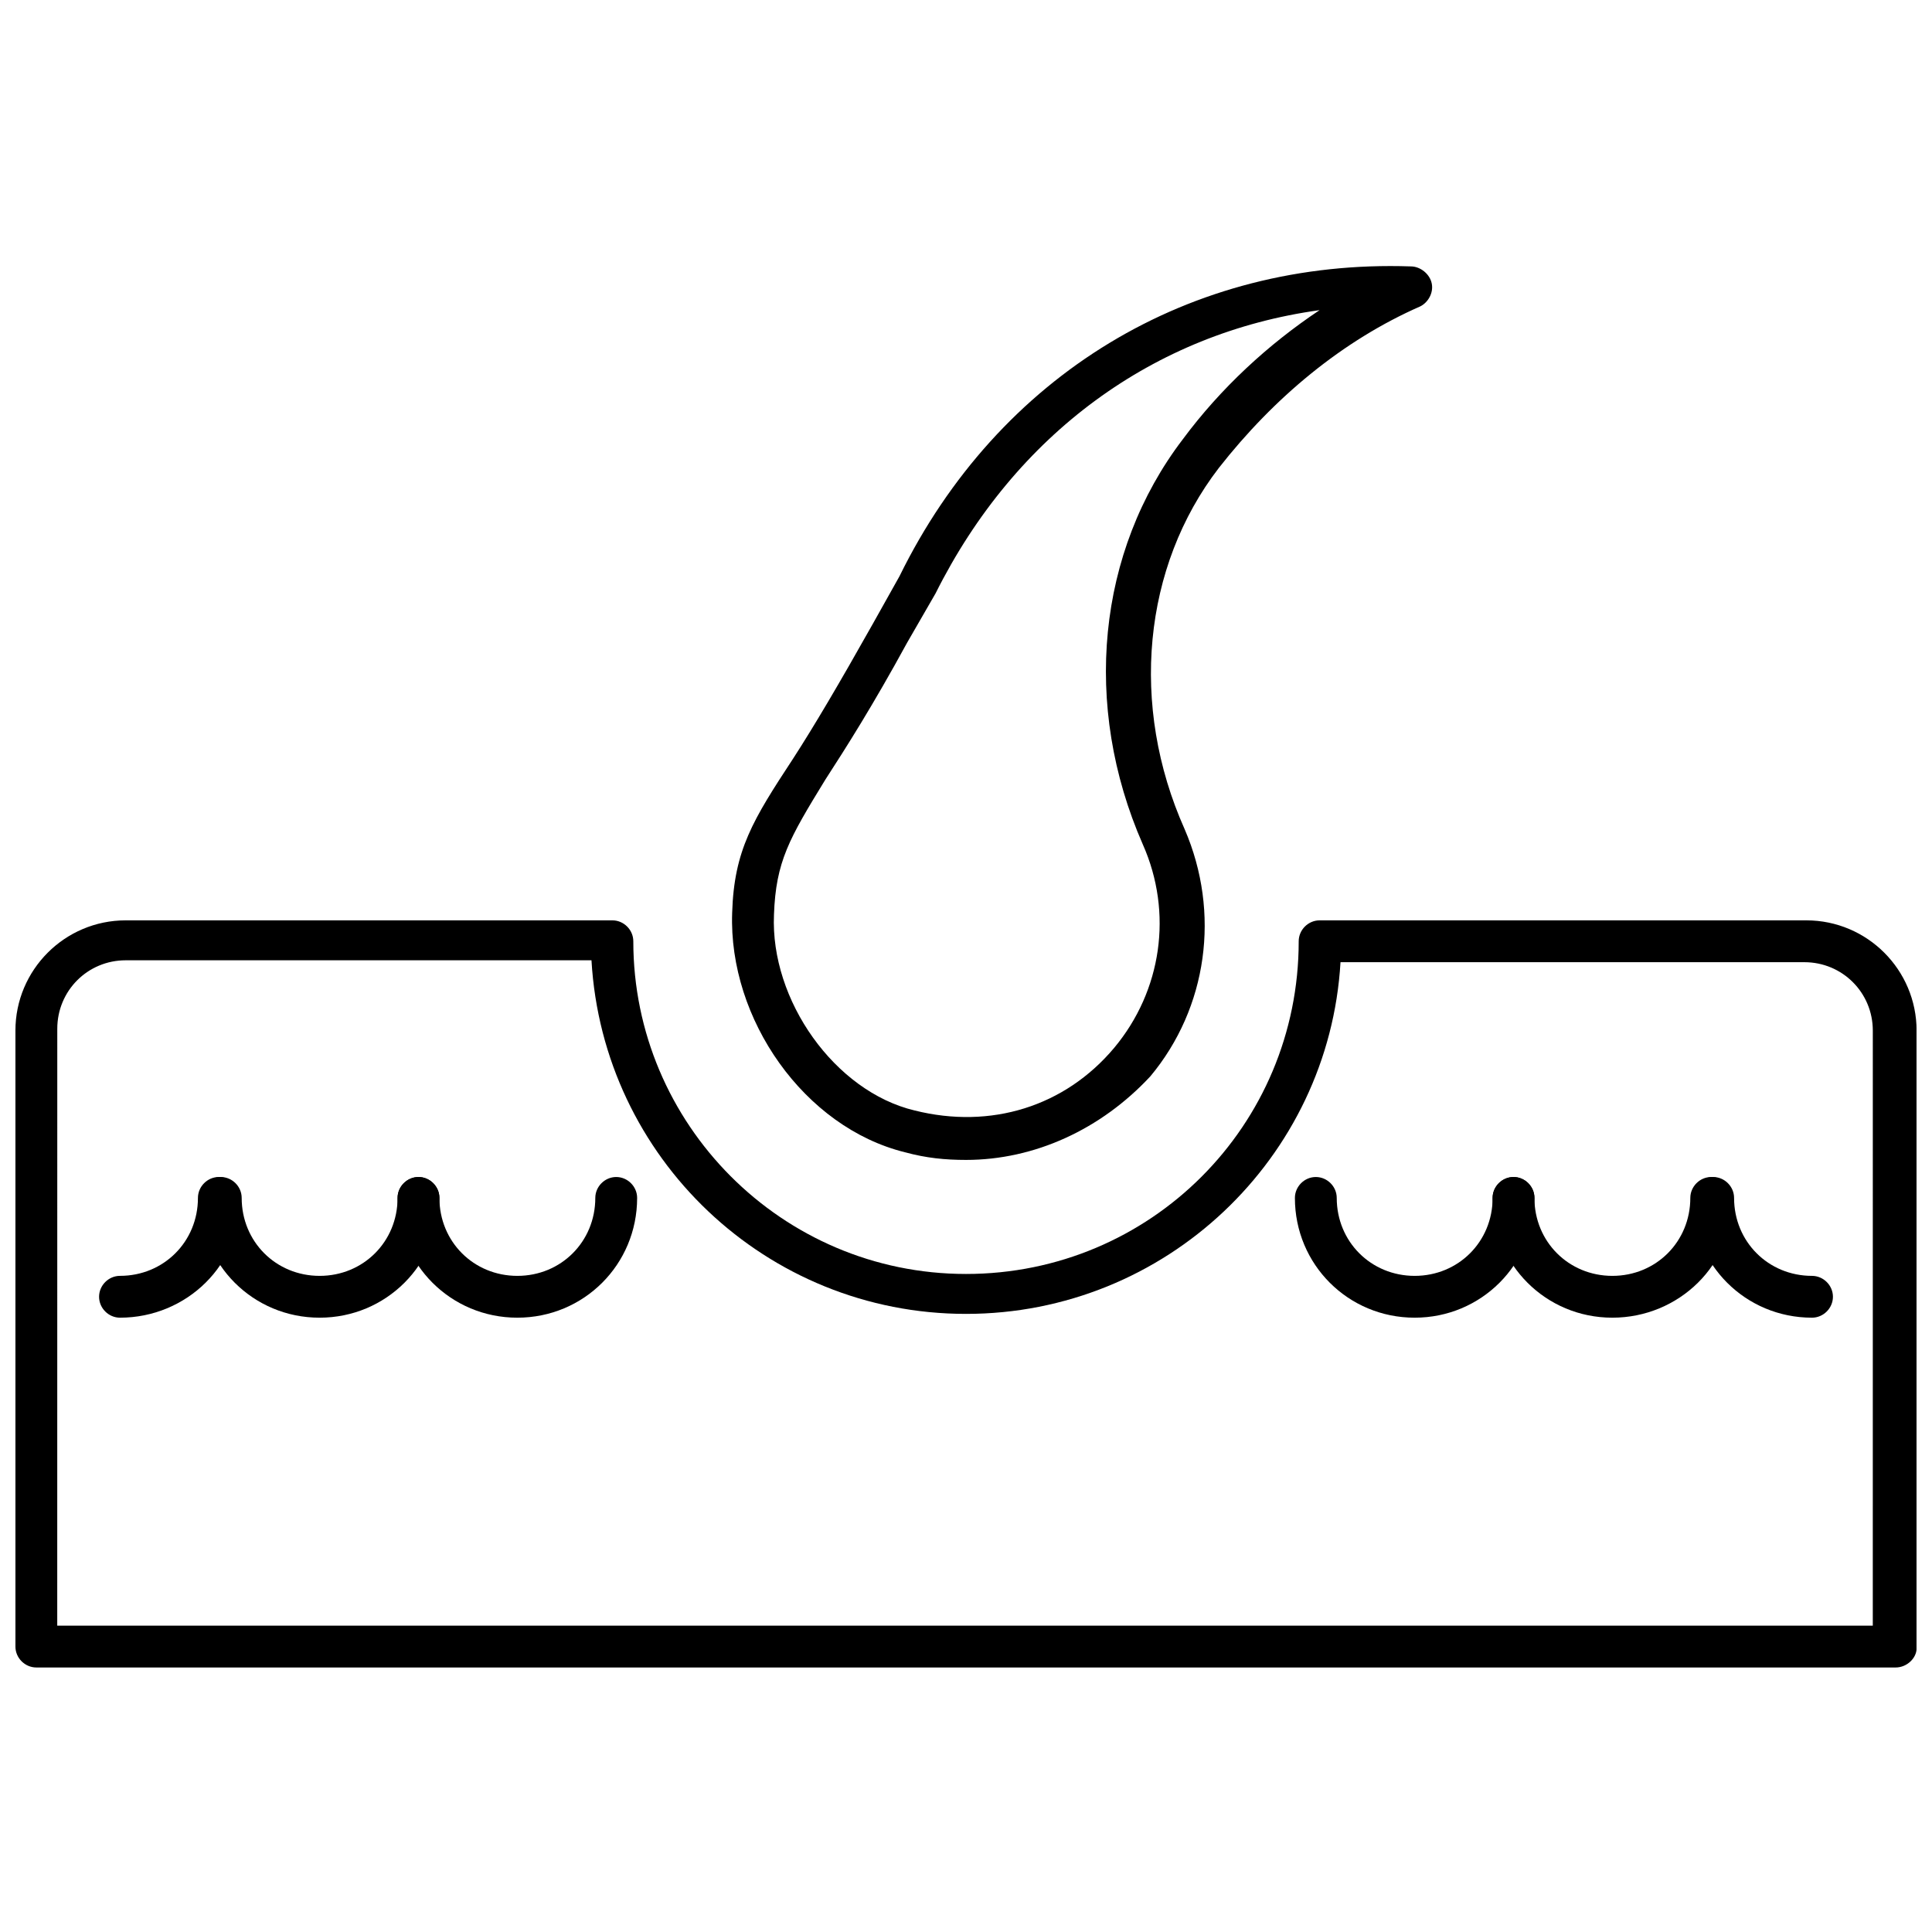
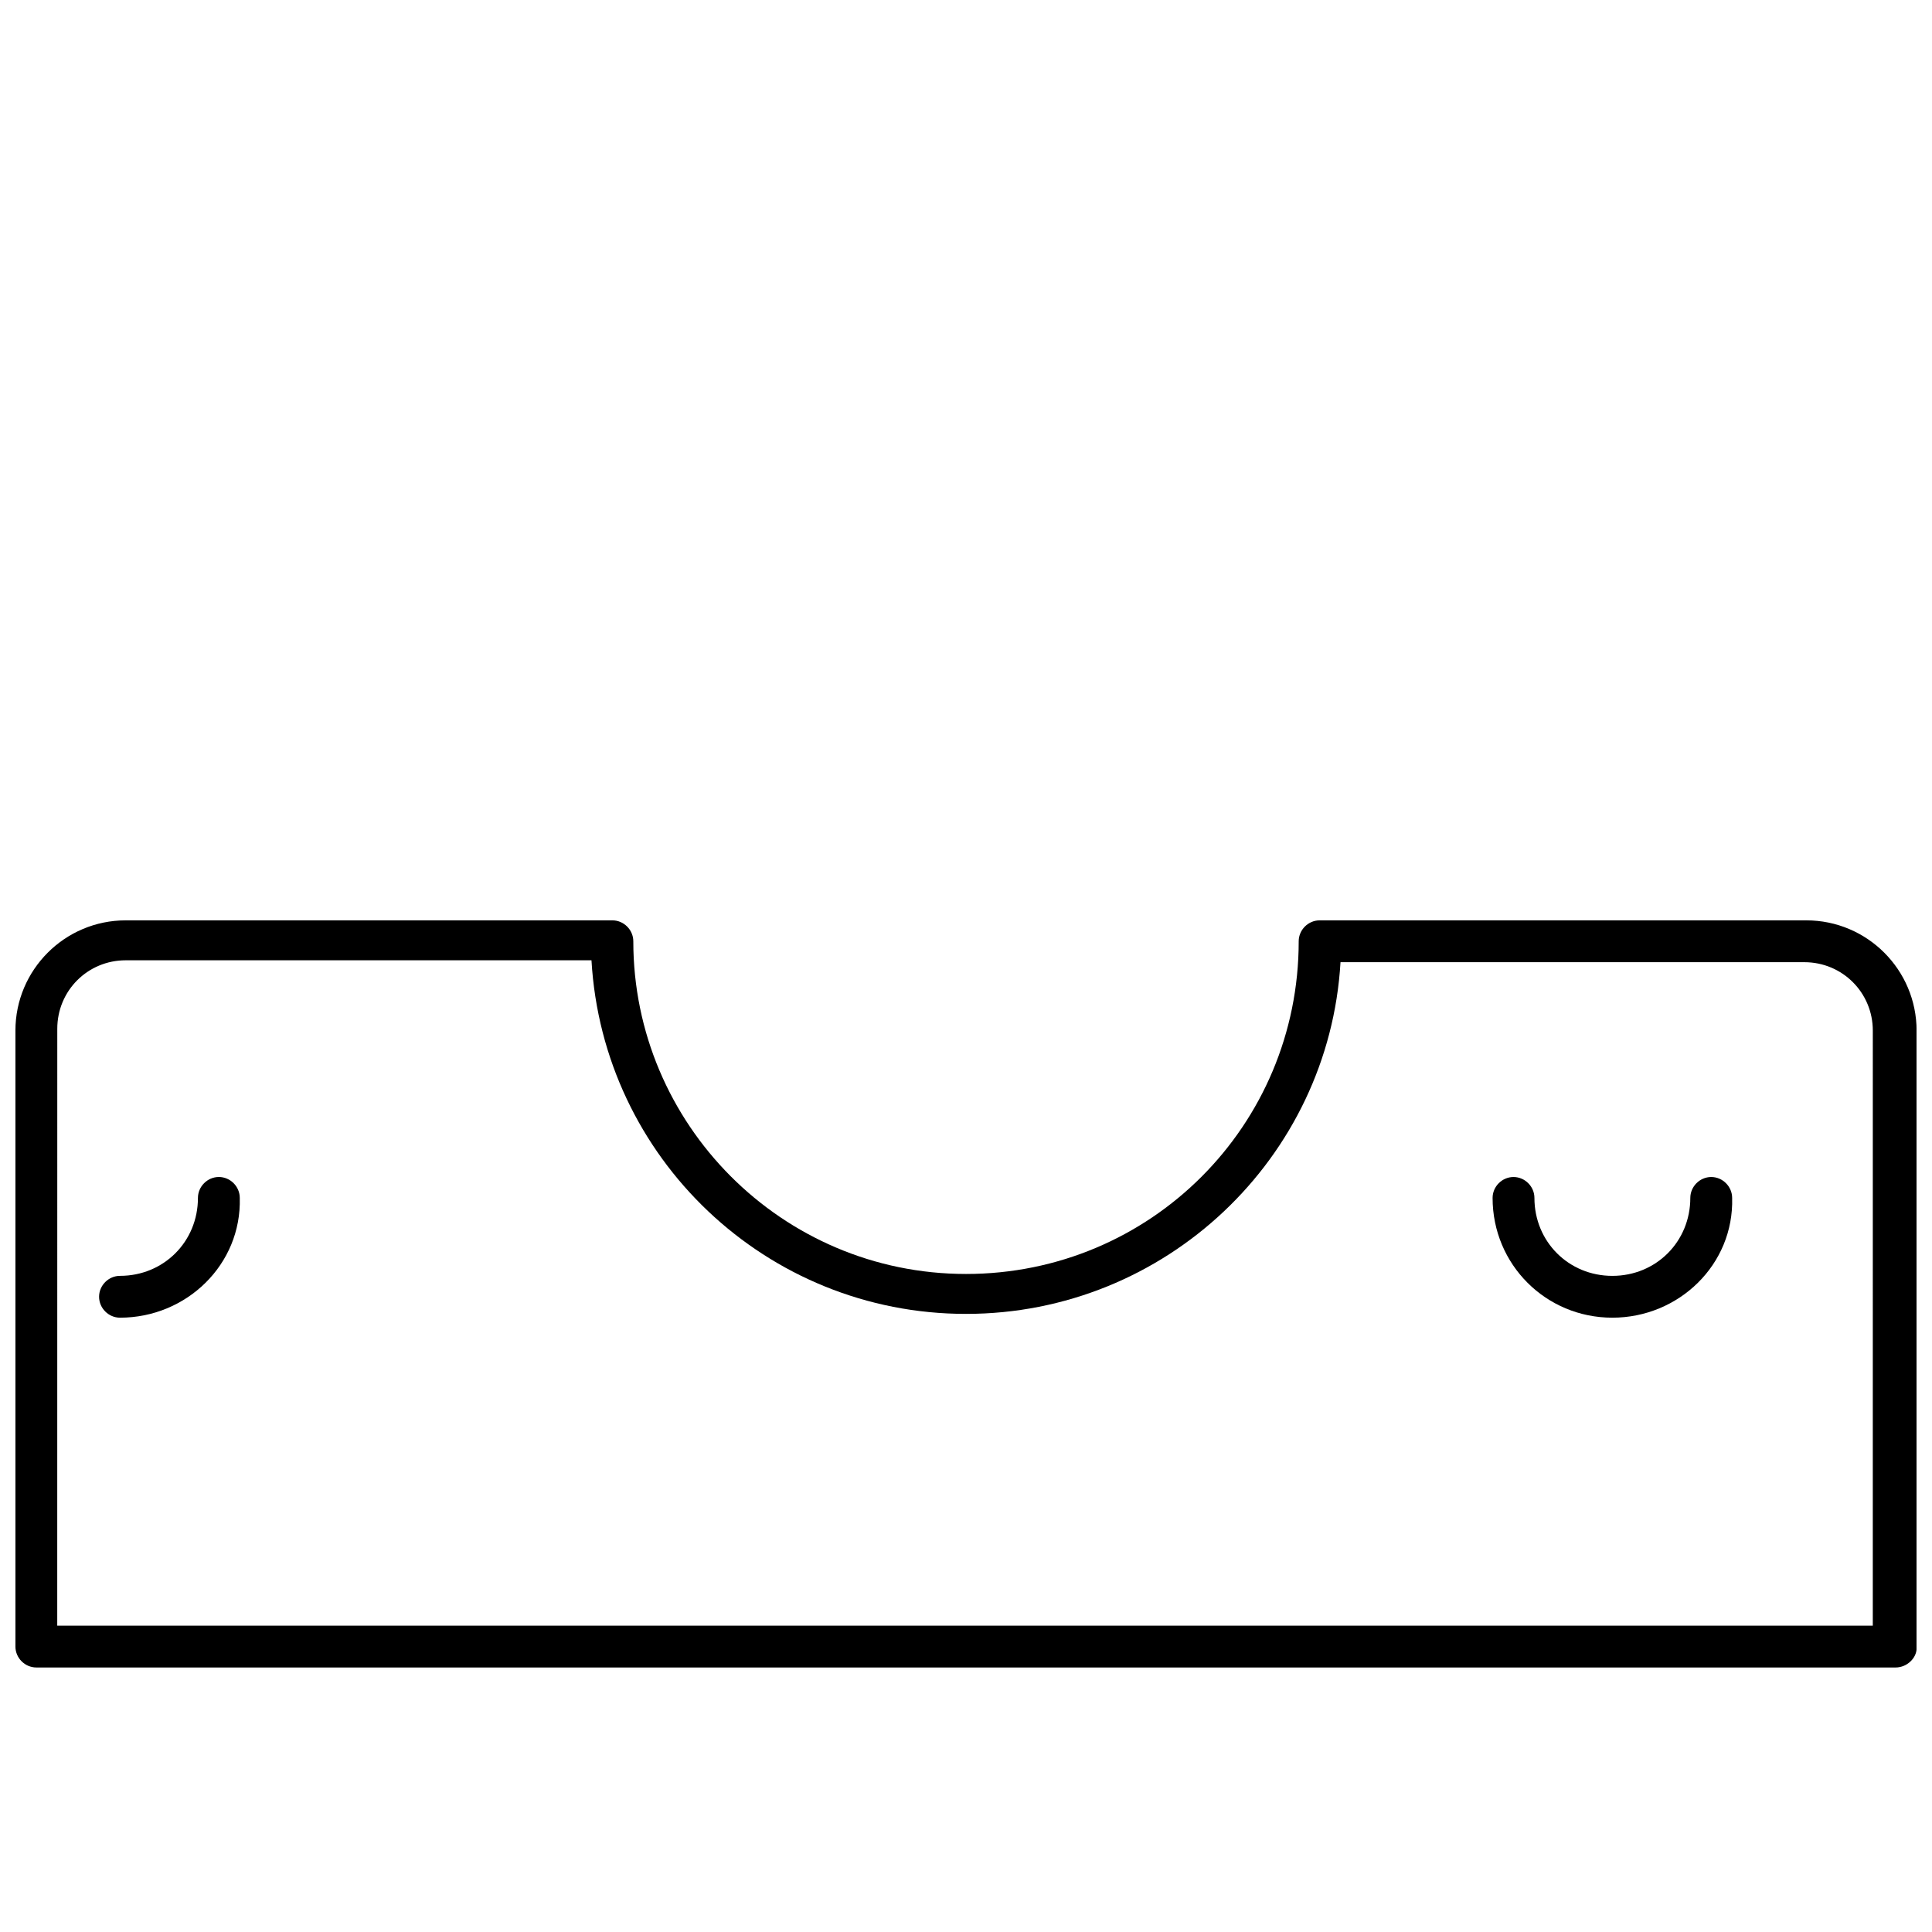
<svg xmlns="http://www.w3.org/2000/svg" width="800px" height="800px" version="1.1" viewBox="144 144 512 512">
  <defs>
    <clipPath id="a">
      <path d="m148.09 387h503.81v199h-503.81z" />
    </clipPath>
  </defs>
-   <path d="m400 451.39c-5.543 0-10.578-0.504-16.121-2.016-26.703-6.551-46.855-35.266-45.848-63.48 0.504-16.625 5.543-24.688 16.121-40.809 5.543-8.566 12.09-19.648 21.16-35.77l7.055-12.594c26.199-53.402 77.082-84.137 135.52-82.121 2.519 0 5.039 2.016 5.543 4.535 0.504 2.519-1.008 5.039-3.023 6.047-20.656 9.07-38.793 24.184-53.402 42.824-20.152 26.199-23.68 62.977-9.07 95.723 9.574 22.168 6.047 47.359-9.07 65.496-13.098 14.102-30.73 22.164-48.867 22.164zm-50.887-64.992c-1.008 22.672 16.121 46.855 37.281 51.891 20.152 5.039 39.801-1.008 52.898-16.625 12.594-15.113 15.617-35.77 7.559-53.906-16.121-36.777-12.09-77.586 10.578-107.31 10.078-13.602 22.672-25.191 36.273-34.258-43.832 6.047-80.609 32.746-101.77 75.066l-7.555 13.102c-9.07 16.625-16.121 27.711-21.664 36.273-9.57 15.617-13.098 21.664-13.602 35.77z" />
  <g clip-path="url(#a)">
    <path d="m646.36 585.9h-492.73c-3.023 0-5.543-2.519-5.543-5.543v-163.23c0-16.121 13.098-29.223 29.223-29.223h128.98c3.023 0 5.543 2.519 5.543 5.543 0 48.367 39.297 88.168 88.168 88.168s88.168-39.297 88.168-88.168c0-3.023 2.519-5.543 5.543-5.543h128.98c16.121 0 29.223 13.098 29.223 29.223v163.74c-0.012 2.519-2.531 5.035-5.551 5.035zm-487.19-11.082h481.14l0.004-157.69c0-10.078-8.062-18.137-18.137-18.137h-122.93c-3.023 51.891-46.352 93.203-99.25 93.203s-96.227-41.312-99.25-93.707h-123.43c-10.078 0-18.137 8.062-18.137 18.137z" />
  </g>
  <path d="m175.8 493.2c-3.023 0-5.543-2.519-5.543-5.543 0-3.023 2.519-5.543 5.543-5.543 11.586 0 20.656-9.07 20.656-20.656 0-3.023 2.519-5.543 5.543-5.543 3.023 0 5.543 2.519 5.543 5.543 0.5 17.637-14.109 31.742-31.742 31.742z" />
-   <path d="m228.7 493.2c-17.633 0-31.738-14.105-31.738-31.738 0-3.023 2.519-5.543 5.543-5.543 3.023 0 5.543 2.519 5.543 5.543 0 11.586 9.07 20.656 20.656 20.656 11.586 0 20.656-9.07 20.656-20.656 0-3.023 2.519-5.543 5.543-5.543s5.543 2.519 5.543 5.543c-0.008 17.633-14.113 31.738-31.746 31.738z" />
-   <path d="m281.1 493.2c-17.633 0-31.738-14.105-31.738-31.738 0-3.023 2.519-5.543 5.543-5.543 3.023 0 5.543 2.519 5.543 5.543 0 11.586 9.07 20.656 20.656 20.656 11.586 0 20.656-9.07 20.656-20.656 0-3.023 2.519-5.543 5.543-5.543 3.023 0 5.543 2.519 5.543 5.543-0.004 17.633-14.109 31.738-31.746 31.738z" />
-   <path d="m624.2 493.2c-17.633 0-31.738-14.105-31.738-31.738 0-3.023 2.519-5.543 5.543-5.543s5.543 2.519 5.543 5.543c0 11.586 9.07 20.656 20.656 20.656 3.023 0 5.543 2.519 5.543 5.543-0.008 3.019-2.527 5.539-5.547 5.539z" />
  <path d="m571.29 493.2c-17.633 0-31.738-14.105-31.738-31.738 0-3.023 2.519-5.543 5.543-5.543 3.023 0 5.543 2.519 5.543 5.543 0 11.586 9.07 20.656 20.656 20.656s20.656-9.07 20.656-20.656c0-3.023 2.519-5.543 5.543-5.543 3.023 0 5.543 2.519 5.543 5.543 0.5 17.633-14.113 31.738-31.746 31.738z" />
-   <path d="m518.9 493.2c-17.633 0-31.738-14.105-31.738-31.738 0-3.023 2.519-5.543 5.543-5.543s5.543 2.519 5.543 5.543c0 11.586 9.07 20.656 20.656 20.656 11.586 0 20.656-9.07 20.656-20.656 0-3.023 2.519-5.543 5.543-5.543 3.023 0 5.543 2.519 5.543 5.543-0.008 17.633-14.113 31.738-31.746 31.738z" />
</svg>